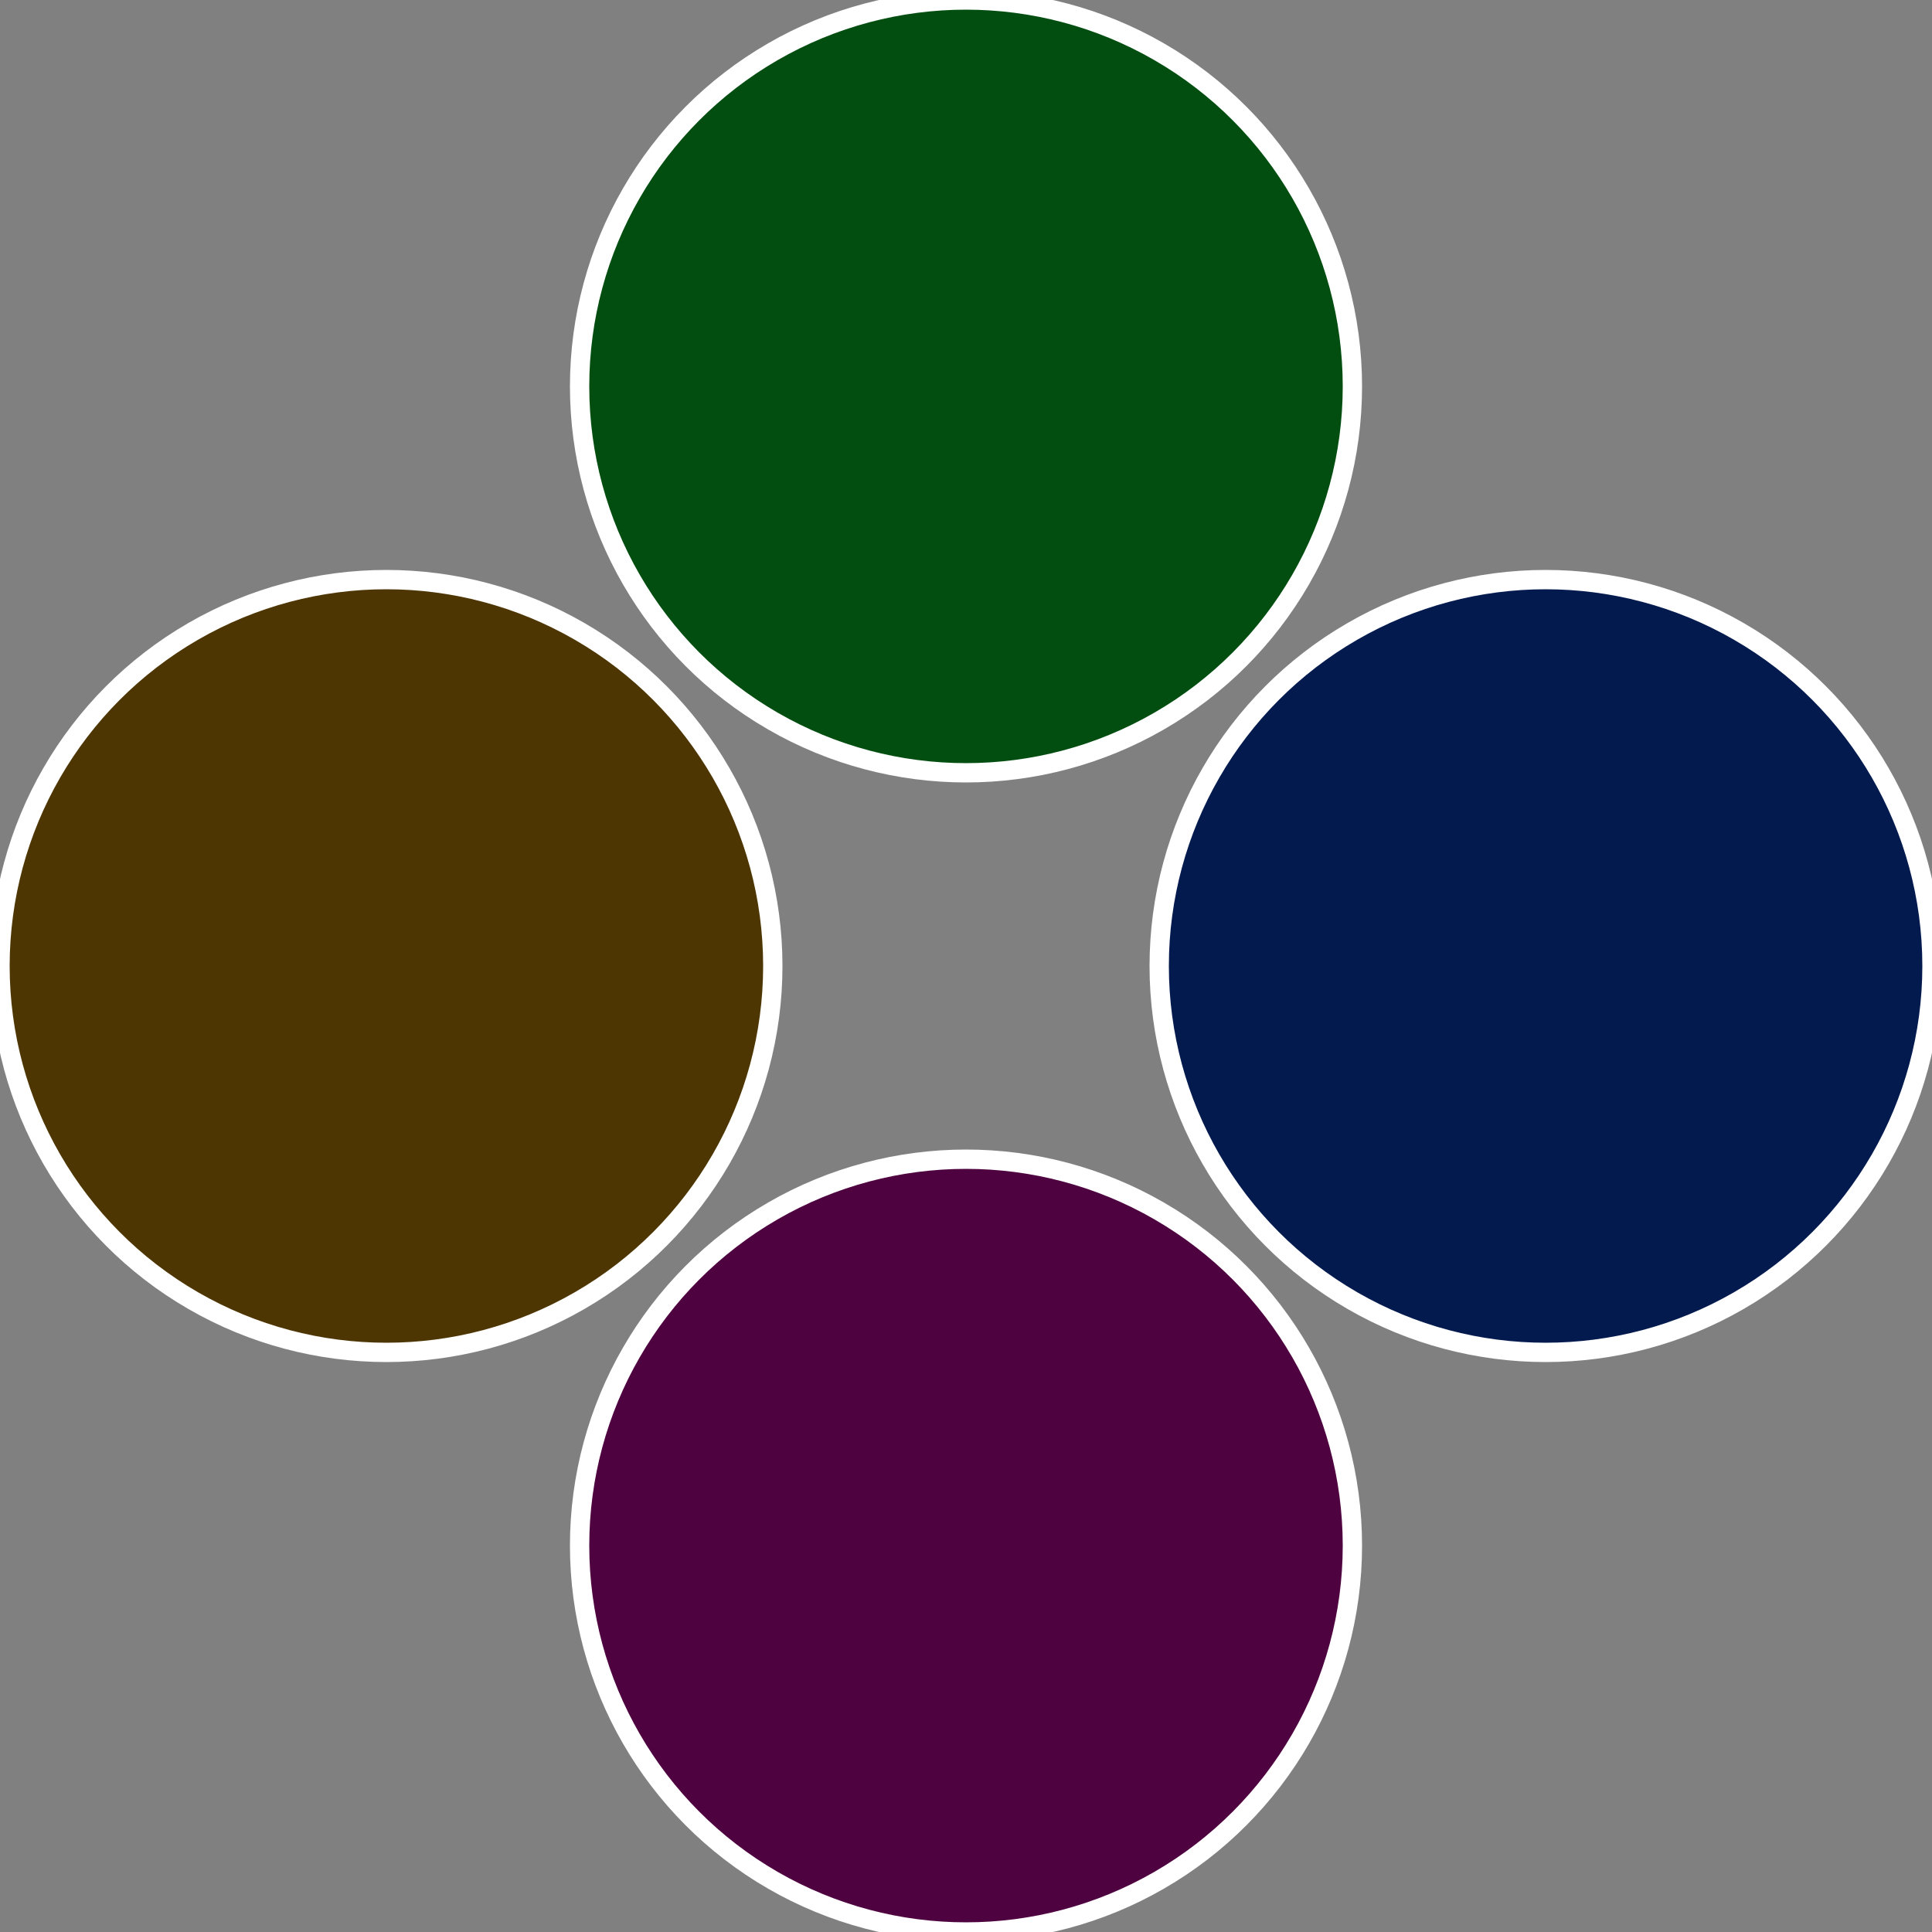
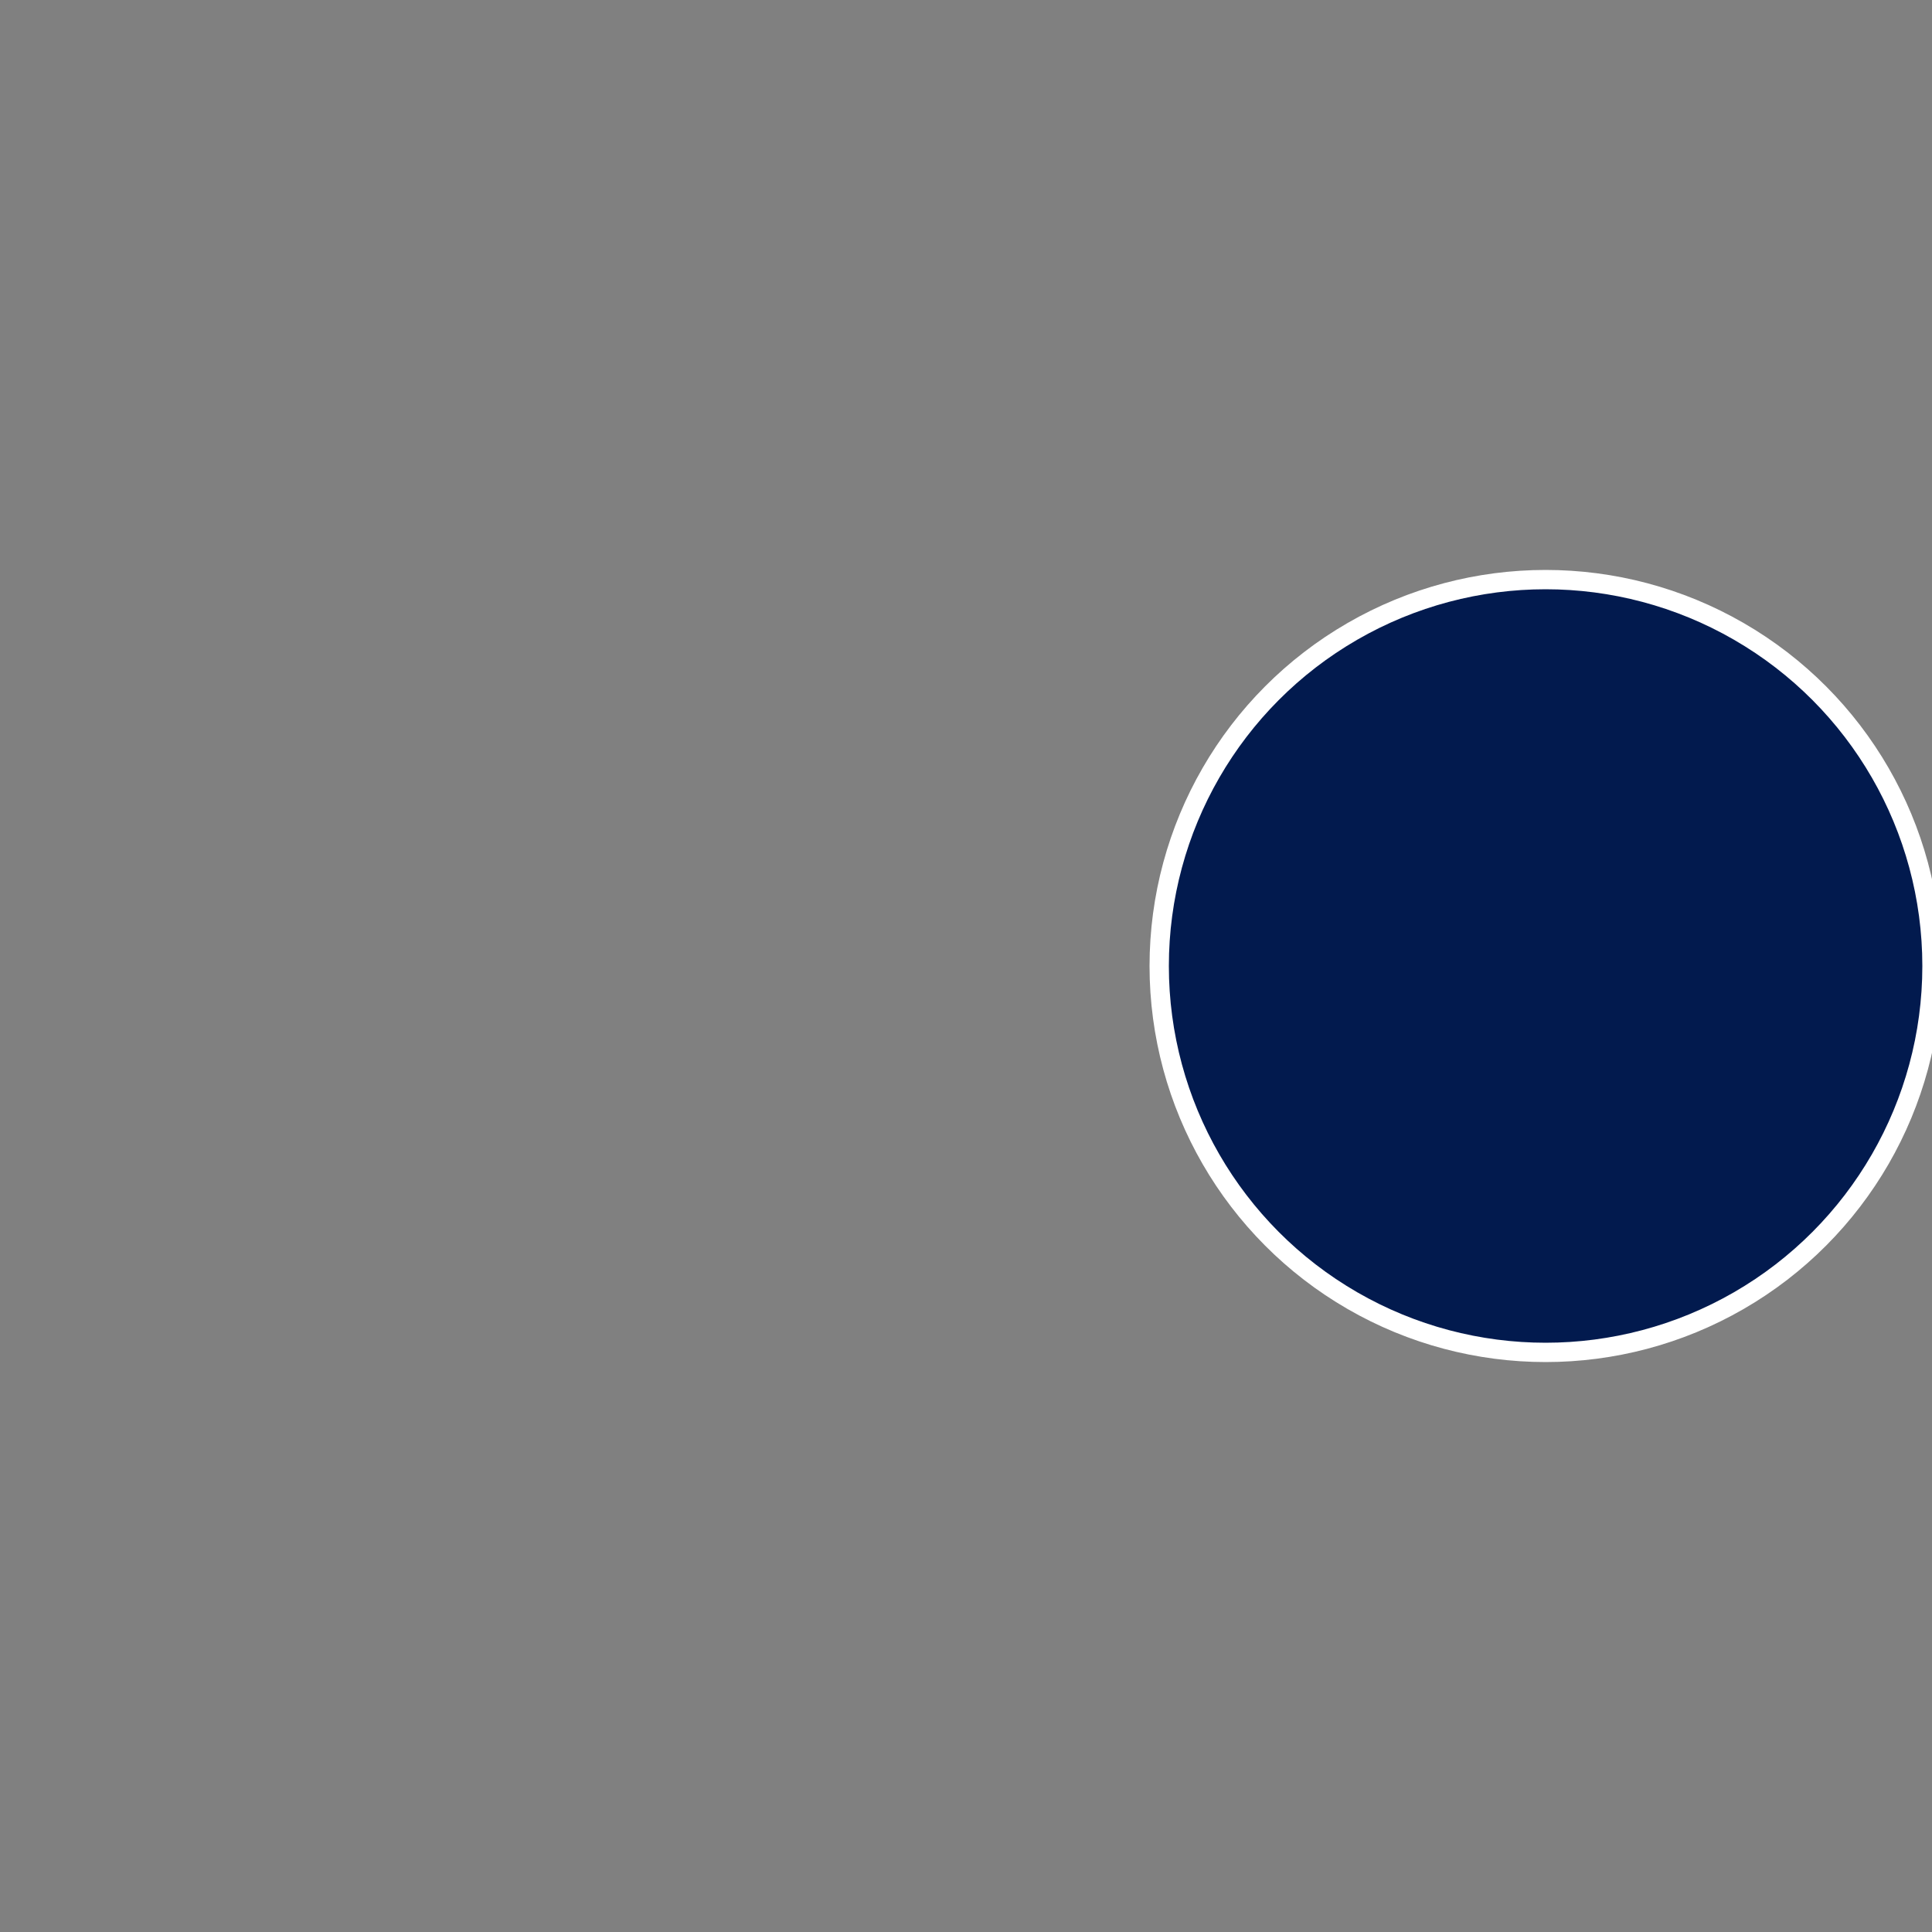
<svg xmlns="http://www.w3.org/2000/svg" width="500" height="500" viewBox="-1 -1 2 2">
  <rect x="-1" y="-1" width="2" height="2" fill="#808080" stroke="none" />
  <circle cx="0.6" cy="0" r="0.4" fill="#021a4e" stroke="#fff" stroke-width="1%" />
-   <circle cx="3.6739403974421E-17" cy="0.6" r="0.4" fill="#4e0240" stroke="#fff" stroke-width="1%" />
-   <circle cx="-0.6" cy="7.3478807948841E-17" r="0.4" fill="#4e3602" stroke="#fff" stroke-width="1%" />
-   <circle cx="-1.1021821192326E-16" cy="-0.6" r="0.4" fill="#024e10" stroke="#fff" stroke-width="1%" />
</svg>